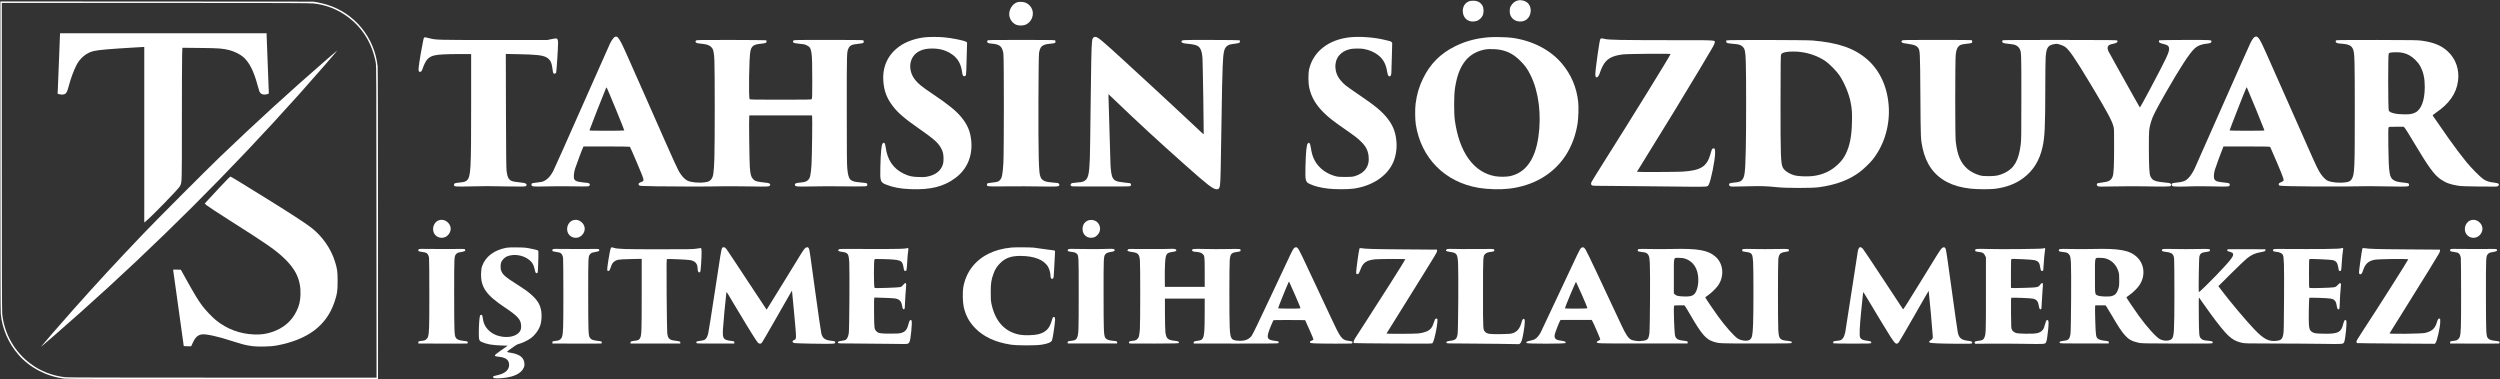
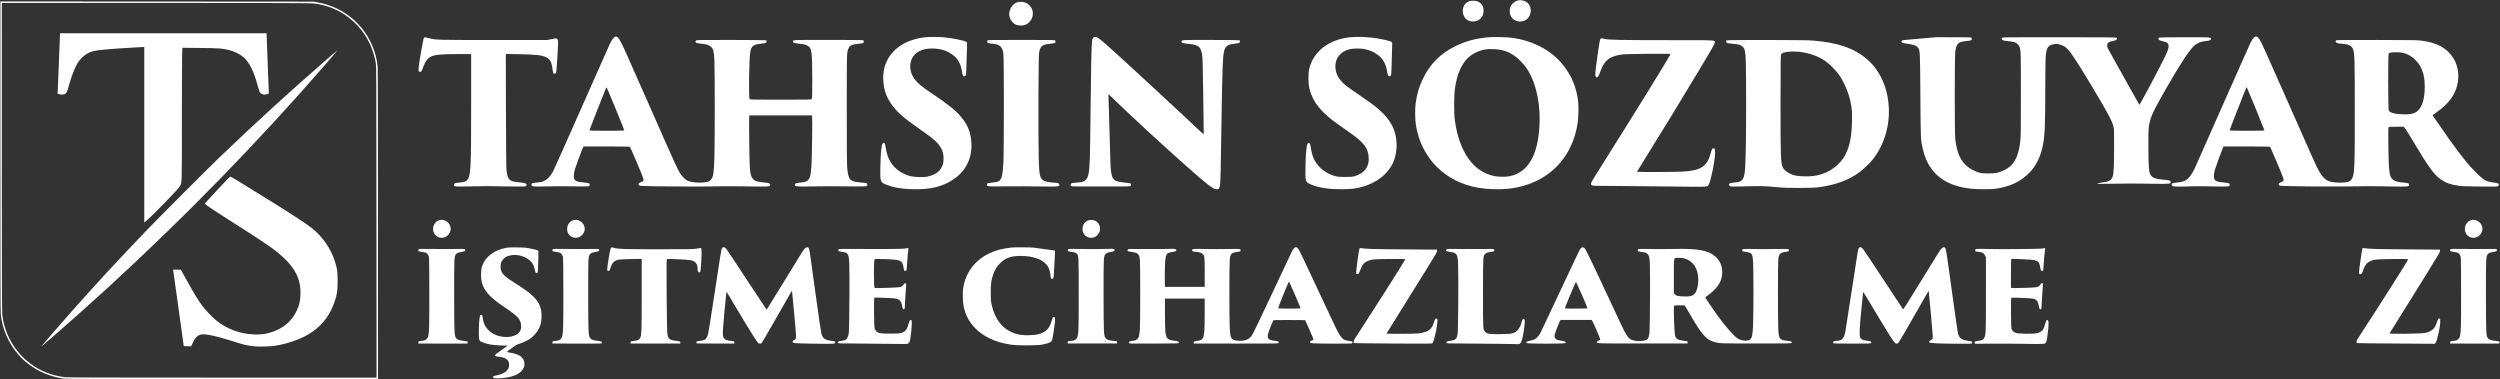
<svg xmlns="http://www.w3.org/2000/svg" version="1.0" id="katman_1" x="0px" y="0px" viewBox="0 0 6845 1039" style="enable-background:new 0 0 6845 1039;" xml:space="preserve">
  <rect x="0" y="0" width="6845" height="1039" fill="#333333" stroke="none" />
  <style type="text/css">
	.st0{fill:#FFFFFF;}
</style>
  <g transform="translate(0,1039) scale(0.1,-0.1)">
    <path class="st0" d="M41570,10381c-88-19-162-77-207-164c-22-42-27-66-27-127c-1-84,20-142,72-201c71-81,213-111,324-69   c202,76,244,387,69,511C41741,10374,41641,10396,41570,10381z" />
    <path class="st0" d="M40204,10346c-104-48-160-152-152-280c13-199,179-309,378-250c72,21,150,98,175,173c25,76,18,193-16,247   c-57,93-135,134-254,134C40272,10370,40244,10365,40204,10346z" />
    <path class="st0" d="M10,6121c0-2885,3-4262,11-4332c41-408,214-803,488-1116C823,314,1292,74,1782,21c67-8,1423-11,4333-11h4235   v4233c0,2708-4,4266-10,4327c-83,795-633,1464-1394,1694c-61,19-167,45-236,58l-125,23l-4287,3l-4288,2V6121z M8590,10295   c357-43,662-165,944-376c401-302,655-720,754-1244c16-84,17-388,19-4358l3-4267H6100c-2893,0-4241,3-4308,11   c-349,38-673,162-947,364C403,751,120,1243,61,1792c-8,67-11,1415-11,4308v4210h4213C7809,10309,8493,10307,8590,10295z" />
    <path class="st0" d="M1616,8763c-15-395-30-768-33-828l-6-111l40-12c57-17,130-15,163,5c41,24,65,74,100,208   c52,199,133,422,209,574c103,204,285,353,485,395c141,31,449,57,1084,94l292,17V6702V4298l42,34c145,114,888,877,931,956   c60,110,57,14,57,1797c0,898,3,1714,7,1815l6,182l486-5c521-5,622-13,811-62c121-32,277-108,361-178c172-143,297-388,405-795   c20-75,42-148,49-162c36-70,106-94,204-70c50,12,51,13,51,48c0,21-14,372-30,782s-30,766-30,793v47H4472H1644L1616,8763z" />
    <path class="st0" d="M8958,8773c-1005-872-1933-1719-2928-2672c-381-365-1740-1728-2111-2116c-731-766-1255-1333-1896-2053   c-333-375-882-1006-898-1032c-15-24,544,461,1063,923c2101,1871,4114,3878,5998,5982c418,467,1061,1205,1050,1205   C9233,9010,9108,8903,8958,8773z" />
    <path class="st0" d="M6013,5257c-155-166-310-333-344-371l-63-69l50-46c28-25,291-199,585-385c1056-671,1262-812,1507-1036   c350-319,495-632,479-1034c-7-179-36-298-112-452c-134-274-362-465-679-569c-157-51-291-69-481-62c-386,14-747,149-1046,393   c-102,83-286,277-373,394c-110,147-213,317-412,675l-172,310l-106,3c-58,1-106,0-106-3c0-4,65-471,145-1039s145-1038,145-1045   s32-11,103-11h102l45,98c69,149,136,210,250,227c110,16,453-60,830-185c389-128,555-156,889-147c151,3,237,11,321,26   c862,162,1373,548,1590,1198c73,221,84,296,84,568c0,264-10,338-76,544c-111,347-335,670-628,905c-146,118-643,440-1325,861   c-203,125-486,300-629,388c-142,88-266,161-275,163C6301,5558,6197,5455,6013,5257z" />
    <path class="st0" d="M27857,10330c-136-41-240-209-223-360c14-121,105-235,214-266c74-22,183-15,245,15c152,73,226,259,166,416   c-30,80-104,154-182,183C28017,10341,27912,10346,27857,10330z" />
    <path class="st0" d="M16796,9347c-23-24-64-88-93-147c-28-58-376-841-773-1740s-747-1684-778-1743c-88-172-193-272-317-306   c-22-5-89-15-149-21c-60-5-115-15-123-22c-8-6-13-23-11-37c6-51,22-53,403-45c193,5,454,6,580,4c127-3,310-5,408-5   c165,0,180,1,193,19c18,25,18,41-1,60c-16,15-24,17-205,36c-126,14-182,36-206,81c-24,47-14,178,21,289c39,121,204,561,221,588   l14,22h628c345,0,632-4,638-8c7-4,96-207,199-452c213-506,207-476,106-515c-67-25-85-55-53-87c20-21,31-21,484-29   c545-9,1400-9,1753,0c138,3,482,2,767-3c549-10,570-8,584,36c12,40-22,57-136,68c-223,23-277,38-331,97c-56,60-73,122-89,328   c-12,152-26,1349-16,1388l6,27h855h855l6-27c10-38-4-1115-16-1308c-20-304-37-382-100-439c-46-41-80-52-220-66   c-114-11-144-26-134-67c12-43,50-46,438-38c199,4,494,6,656,4s422-4,577-4c250,0,284,2,299,17c20,20,12,63-13,73   c-10,4-87,13-171,20c-285,25-323,67-354,392c-10,108-13,463-13,1618c0,1589-1,1565,51,1667c40,79,86,99,269,119   c130,13,145,20,145,59c0,18-7,33-17,38c-11,6-413,9-953,9c-826,1-937-1-952-15c-26-22-22-49,10-66c15-7,86-19,157-25   c111-9,139-16,192-41c143-70,152-127,153-972c0-429-2-488-16-502s-105-16-849-16s-835,2-849,16c-32,31-16,1140,19,1305   c30,149,88,191,280,210c66,6,130,18,143,25c24,16,30,58,10,71c-7,4-437,8-956,9c-865,1-945,0-964-16c-27-21-17-54,20-68   c15-6,78-15,140-21c135-14,202-37,254-88c59-58,76-127,88-357c13-255,13-2315,0-2681c-15-425-30-520-92-591c-42-47-69-60-163-74   c-166-26-386-5-486,45c-58,30-132,102-183,179c-87,131-67,86-942,2069c-577,1306-615,1390-681,1520   C16918,9398,16872,9427,16796,9347z M16860,7404c131-319,236-582,233-586c-2-5-218-8-479-8c-416,0-474,2-474,15s416,1072,452,1151   c7,14,15,21,20,16S16729,7722,16860,7404z" />
    <path class="st0" d="M61733,9377c-32-18-68-69-118-168c-24-47-370-825-770-1729c-399-904-742-1676-760-1715   c-48-100-124-213-177-262c-82-75-143-96-321-113c-55-6-106-15-113-21c-21-17-17-56,8-73c25-18,196-20,563-7c105,4,359,2,566-3   c418-10,439-8,439,44c0,15-6,33-13,39c-8,6-61,16-118,21c-199,20-247,34-283,83c-29,39-27,143,4,257c19,71,172,490,224,613l15,37   h634c499,0,637-3,645-13c6-7,92-206,192-442c191-454,198-479,150-501c-98-45-105-49-108-76c-2-19,3-30,20-39c46-25,1647-35,2463-16   c17,1,254-3,527-7c548-10,558-9,558,45c0,39-20,47-142,59c-148,15-208,28-263,58c-134,73-152,180-162,947c-4,361-3,486,6,503   c11,22,16,22,213,22h201l31-33c17-18,127-195,245-393c404-678,558-890,736-1013c141-98,276-146,495-178c77-11,231-16,581-20   c475-5,477-5,498,16c49,49,14,79-110,91c-125,13-213,41-290,92c-83,54-335,308-470,473c-129,158-312,401-475,630   c-118,165-433,618-447,642c-5,7,30,37,97,83c357,243,551,522,596,858c43,313-59,609-279,814c-175,162-380,247-716,295   c-107,15-240,17-1220,19c-639,1-1107-2-1117-8c-10-5-18-20-18-33c0-36,41-53,146-60c216-15,293-52,334-163c39-104,44-280,44-1677   c1-1581-6-1742-82-1864c-35-58-71-78-163-92c-170-25-391-6-498,44c-73,33-167,138-237,263c-71,125-124,243-824,1829   c-666,1508-743,1678-795,1762C61818,9387,61784,9406,61733,9377z M65804,8940c130-33,228-91,331-194c72-73,100-109,137-181   c86-167,118-321,118-560c0-363-98-621-264-698c-84-40-142-49-296-48c-224,0-394,41-425,102c-21,39-22,1535-2,1563   c19,26,66,34,203,35C65696,8960,65746,8955,65804,8940z M61764,7410c130-317,236-581,236-588c0-9-105-12-474-12c-261,0-477,4-480,8   c-4,7,441,1143,460,1174c4,5,10,6,14,1C61524,7989,61634,7726,61764,7410z" />
    <path class="st0" d="M25325,9369c-266-28-532-124-713-258c-315-234-461-567-424-969c23-258,95-441,252-651c143-189,327-348,737-633   c389-272,493-362,579-506c55-90,78-179,78-302c1-126-17-192-74-278c-73-109-198-183-369-217c-65-14-117-16-240-12   c-182,5-265,24-406,91c-287,137-451,377-496,728c-15,112-42,145-82,100c-33-37-53-236-63-647c-10-398-3-419,177-487   c188-72,377-106,650-117c548-22,906,67,1229,307s477,610,431,1034c-28,254-105,431-278,639c-143,172-359,346-793,637   c-273,183-379,268-461,372c-225,281-166,658,124,795c98,47,196,66,338,66c223,0,391-51,556-167c148-105,235-259,263-466   c13-92,22-114,49-123c29-9,49,4,60,38c5,18,12,178,15,357s9,371,12,426c7,99,6,102-17,117c-59,39-411,109-633,127   C25678,9382,25442,9381,25325,9369z" />
    <path class="st0" d="M29931,9354c-12-15-21-29-21-33c0-3-4-32-10-64c-16-98-29-723-40-1847c-6-591-15-1199-20-1350   c-17-457-46-572-160-630c-50-25-75-29-213-40c-107-8-124-12-139-31c-22-26-22-30-4-55c13-18,28-19,218-19c253,1,960,1,1210,0   c162,0,190,2,204,17c20,20,12,64-14,72c-9,3-86,12-169,20c-212,21-276,51-319,154c-23,57-42,186-49,342c-7,162-55,1795-55,1873v49   l171-163c666-638,1163-1096,1924-1773c625-556,768-666,865-668c46,0,56,5,75,42c28,55,34,177,45,940c21,1562,41,2424,61,2635   c16,179,40,247,103,303c42,37,83,49,222,66c56,7,110,18,118,25c19,16,21,57,4,68c-7,4-357,9-778,9c-817,2-810,2-810-46   c0-33,40-47,172-59c150-14,229-33,280-66c71-47,110-151,122-325c8-108,39-2080,34-2086c-5-4-68,53-549,506   c-178,168-515,481-749,696c-234,214-605,556-825,759c-659,606-777,705-845,705C29960,9380,29947,9374,29931,9354z" />
    <path class="st0" d="M36961,9369c-577-61-994-382-1113-856c-31-123-31-383-1-523c56-257,175-462,393-680c130-130,270-240,569-447   c292-203,369-262,465-359c125-125,180-232,198-388c33-276-107-473-392-553c-52-14-102-18-250-18c-163,0-195,3-270,23   c-176,48-324,135-442,260c-123,130-194,288-224,499c-21,142-46,181-87,135c-35-38-54-230-64-651c-8-367,1-403,115-457   c131-62,297-104,510-129c172-21,531-21,683-1c509,68,920,336,1089,709c73,161,108,361,96,552c-15,243-78,427-204,604   c-163,228-354,390-861,731c-146,98-300,208-341,243c-172,150-254,295-266,472c-19,257,139,455,406,511c87,18,281,20,370,4   c147-27,278-82,387-164c144-109,222-252,254-466c15-107,51-147,93-105c22,23,24,49,31,405c3,179,8,364,11,411c6,80,5,87-15,106   c-13,12-32,23-44,26c-12,2-67,16-122,30C37647,9367,37246,9398,36961,9369z" />
    <path class="st0" d="M40751,9369c-351-31-629-107-916-249c-396-197-676-478-870-875c-110-223-171-431-206-695c-18-136-15-431,5-564   c143-925,798-1585,1726-1740c249-41,593-50,834-21c663,79,1207,397,1538,901c168,254,283,562,333,889c22,145,31,451,16,584   c-43,398-189,742-442,1046c-315,377-807,633-1369,710C41261,9374,40894,9382,40751,9369z M41085,9025c217-45,369-130,540-300   c136-135,198-222,285-400c222-452,300-1083,210-1692c-90-617-356-979-782-1067c-97-20-288-21-399-1c-588,103-984,652-1105,1530   c-28,203-26,689,4,883c53,340,140,569,286,751c132,165,340,279,571,311C40782,9053,40992,9045,41085,9025z" />
    <path class="st0" d="M11612,9358c-16-21-19-36-93-443c-30-161-59-373-59-426c0-57,18-77,58-63c21,8,32,23,50,74   c88,254,161,335,336,375c100,23,321,35,674,35h322V7553c0-1837-9-1993-115-2100c-38-38-77-49-212-62c-121-11-143-21-143-62   c0-50,14-52,460-42c223,4,425,8,450,7c25,0,266-4,535-8c401-6,495-5,515,6c59,32,23,83-67,93c-213,23-285,36-321,54   c-81,41-111,105-133,276c-8,63-13,553-16,1644l-4,1554l323-6c504-10,671-28,777-81c111-57,155-136,176-311c7-64,19-123,26-131   c18-22,62-13,76,16c11,24,53,679,53,820c0,75-16,114-49,118c-12,2-73-7-134-20l-112-23h-1465c-1569,0-1583,0-1776,51   C11636,9374,11626,9375,11612,9358z" />
    <path class="st0" d="M43815,9317c-22-34-135-838-135-960c0-139,81-106,129,52c11,38,42,110,67,161c103,205,247,291,554,330   c126,16,1310,26,1310,11c0-29-1039-1712-1853-3000c-164-260-306-489-314-509c-18-44-11-75,22-90c19-9,143-12,433-12   c224,0,709-4,1077-10c369-5,884-10,1145-12c517-3,500-5,534,54c59,98,176,681,176,874c0,105-11,131-54,120c-31-8-35-17-71-144   c-98-356-267-462-780-492c-179-10-1235-14-1235-4c0,3,111,184,247,402c536,863,1000,1622,1473,2412c384,642,401,671,407,718   c10,78,114,72-1287,72c-1286,1-1622,7-1723,34C43857,9346,43833,9344,43815,9317z" />
    <path class="st0" d="M27035,9277c-16-23-6-50,23-66c9-5,54-12,100-16c220-19,285-77,315-276c18-122,17-2722-1-3004   c-20-310-38-398-96-459c-37-40-74-51-212-65c-56-6-108-13-118-17c-25-9-32-52-12-72c18-19,166-21,716-13c140,2,462,0,715-4   c478-8,525-5,539,32c4,9,0,26-9,39c-15,24-30,27-203,39c-175,13-258,52-298,139c-34,75-42,153-54,551c-15,470-8,2736,9,2850   c27,184,87,237,291,256c143,13,160,19,160,58c0,19-7,34-17,39c-11,6-400,9-926,9C27062,9297,27049,9296,27035,9277z" />
    <path class="st0" d="M47273,9285c-22-16-12-58,17-72c14-6,87-17,163-23c162-13,208-27,260-78c64-62,77-124,87-417   c12-339,12-1883,0-2395c-16-668-30-770-117-852c-34-32-83-46-206-57c-53-5-105-14-116-21c-30-15-27-55,5-76c24-16,56-16,432-6   c424,12,553,8,877-25c245-25,934-25,1120,0c475,64,841,201,1134,425c96,73,264,234,334,320c307,377,473,892,454,1407   c-21,555-232,1035-591,1347c-355,308-790,459-1496,519C49442,9297,47295,9301,47273,9285z M49275,8970c262-30,499-115,705-253   c104-69,311-280,385-392c135-203,257-497,304-730c37-181,44-285,38-544c-9-402-60-657-177-891c-50-99-111-180-210-274   c-189-180-417-285-692-317c-133-15-392-7-478,16c-155,41-290,127-335,215c-58,113-66,324-64,1815c1,991,4,1256,14,1281   c15,37,65,59,160,73C49011,8981,49170,8982,49275,8970z" />
-     <path class="st0" d="M52078,9280c-30-24-16-57,30-69c20-6,91-17,157-26c138-18,210-46,247-96c59-79,60-82,68-1304   c8-1198,8-1209,61-1454c95-437,320-747,675-928c183-94,378-148,637-178c164-19,530-21,662-5c314,39,573,136,785,296   c274,206,441,477,524,845c62,280,75,555,76,1629c0,382,5,756,10,831c18,249,59,321,198,353c39,9,85,16,102,16c41,0,171-44,218-74   c120-76,279-308,737-1071c420-700,554-947,597-1101c23-77,23-90,22-579c0-511-10-724-38-803c-39-110-104-148-290-169   c-66-8-126-19-133-25c-22-18-15-56,13-74c23-16,61-17,477-8c257,6,605,6,807,2c195-5,433-7,528-6c159,3,175,5,188,22   c18,25,18,29-3,55c-16,19-37,23-178,36c-200,19-277,41-327,92c-20,21-44,58-53,82c-28,80-38,284-39,756c-1,499,2,531,60,732   c41,143,131,319,407,803c384,671,641,1066,781,1198c87,82,199,126,358,139c72,6,108,25,108,57c0,43,8,43-722,42c-381-1-699-5-705-9   c-7-5-13-19-13-32c0-30,32-48,124-69c120-28,156-59,156-134c0-103-65-240-507-1075c-157-296-289-535-294-530c-4,4-81,141-172,303   c-90,162-280,501-421,753s-262,470-268,485c-23,59-27,95-13,129c17,39,49,55,156,77c50,11,80,23,92,37c20,24,20,28,7,49   c-8,13-194,15-1562,16c-914,1-1560-2-1570-8c-25-13-23-55,5-72c12-8,75-19,145-26c67-6,145-18,172-26c59-17,113-62,140-114   c44-86,45-114,45-1325c0-1046-2-1163-18-1293c-55-436-178-653-443-778c-145-69-238-88-434-87c-136,0-179,4-245,22   c-111,30-247,100-327,168c-195,168-284,373-330,758c-19,158-18,2221,0,2380c15,126,40,193,88,235c41,36,78,46,214,61s150,21,150,58   c0,15-6,33-12,39c-9,6-344,9-951,9C52178,9297,52097,9296,52078,9280z" />
+     <path class="st0" d="M52078,9280c-30-24-16-57,30-69c20-6,91-17,157-26c138-18,210-46,247-96c59-79,60-82,68-1304   c8-1198,8-1209,61-1454c95-437,320-747,675-928c183-94,378-148,637-178c164-19,530-21,662-5c314,39,573,136,785,296   c274,206,441,477,524,845c62,280,75,555,76,1629c0,382,5,756,10,831c18,249,59,321,198,353c39,9,85,16,102,16c41,0,171-44,218-74   c120-76,279-308,737-1071c420-700,554-947,597-1101c23-77,23-90,22-579c0-511-10-724-38-803c-39-110-104-148-290-169   c-66-8-126-19-133-25c23-16,61-17,477-8c257,6,605,6,807,2c195-5,433-7,528-6c159,3,175,5,188,22   c18,25,18,29-3,55c-16,19-37,23-178,36c-200,19-277,41-327,92c-20,21-44,58-53,82c-28,80-38,284-39,756c-1,499,2,531,60,732   c41,143,131,319,407,803c384,671,641,1066,781,1198c87,82,199,126,358,139c72,6,108,25,108,57c0,43,8,43-722,42c-381-1-699-5-705-9   c-7-5-13-19-13-32c0-30,32-48,124-69c120-28,156-59,156-134c0-103-65-240-507-1075c-157-296-289-535-294-530c-4,4-81,141-172,303   c-90,162-280,501-421,753s-262,470-268,485c-23,59-27,95-13,129c17,39,49,55,156,77c50,11,80,23,92,37c20,24,20,28,7,49   c-8,13-194,15-1562,16c-914,1-1560-2-1570-8c-25-13-23-55,5-72c12-8,75-19,145-26c67-6,145-18,172-26c59-17,113-62,140-114   c44-86,45-114,45-1325c0-1046-2-1163-18-1293c-55-436-178-653-443-778c-145-69-238-88-434-87c-136,0-179,4-245,22   c-111,30-247,100-327,168c-195,168-284,373-330,758c-19,158-18,2221,0,2380c15,126,40,193,88,235c41,36,78,46,214,61s150,21,150,58   c0,15-6,33-12,39c-9,6-344,9-951,9C52178,9297,52097,9296,52078,9280z" />
    <path class="st0" d="M12012,4357c-90-33-154-131-154-238c0-250,320-332,447-114c58,97,42,209-39,290   C12195,4366,12101,4389,12012,4357z" />
    <path class="st0" d="M15682,4357c-90-33-154-131-154-238c0-250,320-332,447-114c58,97,42,209-39,290   C15865,4366,15771,4389,15682,4357z" />
    <path class="st0" d="M29772,4345c-87-45-132-122-132-227c1-169,145-274,311-228c54,15,122,80,149,141c47,111,8,241-93,303   C29937,4377,29844,4381,29772,4345z" />
    <path class="st0" d="M67642,4357c-90-33-154-131-154-238c0-250,320-332,447-114c58,97,42,209-39,290   C67825,4366,67731,4389,67642,4357z" />
    <path class="st0" d="M13862,3606c-332-63-568-241-660-498c-21-59-26-97-30-199c-13-380,138-596,653-939c350-232,436-328,443-493   c5-101-13-150-76-210c-121-113-373-137-592-58c-196,72-337,227-370,406c-6,33-14,80-18,105c-6,39-11,45-33,48c-21,2-29-3-37-25   c-16-39-32-267-32-461c0-204,6-223,86-258c134-59,276-84,522-93l184-6l-174-121c-118-82-174-127-176-141c-4-26,5-29,123-43   c183-22,265-92,265-222c-1-132-108-231-296-274c-134-30-144-34-144-54c0-11,9-24,19-30c25-13,145-13,269,1c290,31,481,127,549,275   c22,48,25,66,21,124c-11,154-121,245-347,286c-163,29-162,16-9,126c143,103,153,109,238,132c75,21,212,88,286,141   c132,95,241,250,279,400c23,88,30,238,16,335c-25,171-92,292-239,431c-105,100-207,173-487,351c-244,155-319,220-361,310   c-24,53-28,76-28,143c1,95,17,137,76,202c50,53,95,78,180,98c240,57,539-59,633-245c14-28,35-90,45-137c21-95,27-106,61-101   c23,3,24,7,30,123c4,66,8,202,10,303c4,167,2,185-14,197c-10,7-91,27-180,45c-149,31-180,33-387,36   C14000,3618,13914,3615,13862,3606z" />
    <path class="st0" d="M16725,3596c-25-38-110-560-98-604c3-15,13-22,29-22c27,0,41,22,74,123c36,110,93,161,210,187   c32,7,174,14,343,17l287,6v-969c0-994-4-1110-39-1190c-26-58-54-73-157-85c-95-10-117-21-112-53l3-21h680h680l3,22   c5,31-21,41-134,54c-167,18-207,56-225,213c-5,44-12,516-16,1048c-5,931-5,968,13,975c23,8,541-14,624-28c143-23,210-96,210-231   c0-84,33-130,68-95c12,13,18,58,28,209c18,275,18,437-1,444c-8,3-61-2-117-13c-95-17-173-18-1043-18c-963,0-1116,5-1233,41   C16741,3624,16743,3624,16725,3596z" />
    <path class="st0" d="M19772,3603c-24-45-42-157-197-1183c-91-602-175-1129-186-1170c-24-89-57-143-101-166c-18-9-71-21-118-26   c-93-9-119-23-101-56c10-19,20-20,523-18l513,1v30c0,29-1,30-65,38c-239,31-258,55-246,315c5,125,73,856,92,991c7,53-6,71,162-215   c224-381,581-965,651-1064c61-88,69-95,103-98s40,1,68,40c18,24,189,320,382,658c419,734,429,752,433,748c1-2,29-290,61-641   c65-713,66-674-9-710c-57-27-48-67,18-81c50-10,892-25,1005-18c104,7,105,7,108,34c4,31-4,35-114,48c-163,19-227,65-264,190   c-11,37-82,523-165,1130c-155,1139-159,1170-181,1212c-21,41-67,38-109-6c-44-47-33-30-565-899c-261-427-477-776-480-776   s-245,366-538,813s-549,832-568,855c-29,33-42,41-69,41C19792,3620,19778,3614,19772,3603z" />
    <path class="st0" d="M27700,3613c-258-26-452-79-640-173c-374-188-614-510-686-920c-22-128-15-416,14-540c55-234,146-401,309-571   c231-239,556-391,978-455c174-27,692-27,848-1c180,31,258,64,282,121c21,50,86,500,83,570c-3,56-5,61-27,64c-13,2-27,0-32-5   c-4-4-20-49-34-98c-62-213-162-313-363-366c-111-29-374-37-500-15c-412,72-680,358-784,839c-19,88-22,132-22,322   c0,247,15,350,78,517c47,124,90,192,181,283c144,144,299,199,560,198c374-2,638-106,750-297c33-56,65-164,65-217   c0-95,33-141,72-101c19,18,21,43,34,324c7,166,16,330,19,364c5,44,3,63-7,71c-7,6-47,13-88,16c-42,4-145,18-230,31   c-85,14-202,30-259,36C28206,3619,27782,3622,27700,3613z" />
    <path class="st0" d="M35425,3589c-37-44-23-15-596-1238c-378-805-530-1119-561-1159c-81-103-196-144-370-131   c-189,14-211,48-228,354c-13,244-13,1723,0,1856c18,169,44,199,190,219c47,6,91,16,97,22c21,17,15,48-12,58c-14,5-151,6-342,2   c-175-4-452-4-615,1c-309,7-348,4-348-32c0-30,20-39,100-46c106-10,145-22,185-56c58-52,60-63,60-504v-400h-545h-545l-3,225   c-2,124,2,308,7,409c15,266,35,299,200,323c89,12,118,26,108,52c-12,31-56,38-183,32c-67-4-297-6-510-4c-661,4-611,5-631-15   c-34-33-7-51,103-65c174-23,209-59,225-230c12-136,11-1706-1-1882c-6-80-17-168-25-195c-23-80-84-125-170-125c-16,0-47-5-67-11   c-31-8-38-15-38-34c0-17,7-26,23-30c12-2,316-3,676-2c608,2,655,3,665,19c19,32-11,47-119,58c-183,20-226,62-247,241   c-6,52-11,278-12,504l-1,410h545h545l-1-420c-1-454-10-580-47-655c-27-55-54-69-155-82c-84-10-104-21-100-52l3-21l1150-2   c773-1,1154,2,1163,9c17,14,15,45-3,52c-8,3-54,10-101,16c-218,27-231,82-96,410c30,74,59,141,65,148c7,9,103,12,440,10l431-3   l117-260c64-143,114-265,112-272c-3-7-24-19-48-29c-47-17-58-32-44-55c6-10,39-16,111-20c133-9,1011-11,1032-3c9,3,16,17,16,30   c0,26-6,29-113,43c-180,25-212,68-485,656c-71,154-261,559-422,900s-317,674-348,740c-60,128-113,224-138,249   C35498,3631,35455,3624,35425,3589z M35466,2296c97-221,147-344,140-348c-18-12-604-10-611,2c-5,9,251,645,288,715   c10,19,11,19,21-5C35310,2647,35383,2483,35466,2296z" />
    <path class="st0" d="M43287,3596c-37-40-55-76-572-1181c-268-572-505-1075-527-1119c-45-89-114-168-172-198c-22-11-78-28-125-37   c-89-18-116-36-92-64c18-23,1044-22,1063,0c21,26-4,47-68,56c-125,18-165,29-193,53c-37,30-45,66-31,130c13,59,123,340,145,372   l16,22h424h425l14-22c31-48,227-501,222-513c-3-8-25-23-50-34s-46-26-46-34c0-43-31-42,1259-42h1226l3,24c2,13,0,27-5,32   c-4,4-49,13-99,19c-161,18-213,47-239,134c-23,75-47,773-29,820c5,14,28,16,145,16h138l24-32c14-18,82-132,152-253   c293-505,417-647,615-709c163-51,159-51,1179-51c894,0,955,1,965,17c19,32-11,46-120,57c-117,12-148,22-187,59c-37,35-47,79-58,251   c-12,198-11,1836,1,1930c18,134,53,171,181,192c109,17,109,17,109,44c0,13-8,29-18,34c-12,6-135,7-338,3c-175-4-444-4-597,0   c-169,5-287,4-302-2c-17-7-25-17-25-35c0-27,1-28,120-45c148-21,166-50,180-271c12-195,12-1402,0-1694c-13-323-27-390-93-438   c-61-46-232-28-328,34c-100,64-338,333-536,605c-109,149-353,510-353,521c0,4,31,28,68,53c87,58,222,188,279,268   c181,252,152,602-65,793c-204,180-482,229-1189,212c-178-4-451-5-608-1c-173,5-295,4-310-2c-17-7-25-17-25-34c0-29,9-33,115-46   c103-13,122-20,157-56c41-44,49-76,60-249c14-221,5-1788-11-1915c-21-165-49-197-187-212c-107-12-102-12-198,1c-42,6-93,20-114,30   c-81,42-148,142-267,398c-111,239-422,902-705,1503c-133,283-259,540-279,570c-30,45-42,56-68,58C43318,3620,43304,3615,43287,3596   z M46121,3314c242-71,379-283,379-589c0-173-48-334-117-395c-55-49-125-63-282-57c-155,6-203,17-243,57l-28,28v466   c0,556-14,506,138,506C46029,3330,46087,3324,46121,3314z M43315,2312c85-194,153-357,150-363c-7-11-612-13-618-1   c-7,11,296,733,304,725C43155,2668,43229,2506,43315,2312z" />
    <path class="st0" d="M50896,3598c-8-13-19-41-25-63s-83-519-171-1105c-89-586-168-1096-176-1133c-31-150-84-221-171-231   c-157-19-158-20-161-45c-2-13,2-27,8-31c7-4,239-8,516-8c497,0,504,0,515,20c18,33-7,46-111,59c-110,13-162,36-187,82   c-29,52-20,268,32,782c25,248,46,457,48,465s43-52,91-135c196-331,594-987,663-1093c41-62,88-128,105-147c41-47,77-47,115,0   c16,19,206,345,423,724c216,380,395,689,397,688c6-6,113-1189,113-1247c0-65-9-80-68-112c-35-19-40-39-17-58c22-18,282-29,748-32   c345-3,399-1,407,12c27,42,1,57-118,71c-164,19-230,71-265,212c-9,34-84,559-167,1167c-104,764-156,1116-168,1140   c-23,48-63,53-105,13c-42-39-95-123-602-951c-349-568-452-729-460-720c-7,7-247,372-535,811c-288,438-541,818-562,842   C50962,3627,50920,3636,50896,3598z" />
    <path class="st0" d="M24775,3584c-54-12-754-16-1692-10c-85,1-105-2-120-17c-32-32-6-51,90-63c168-23,186-51,200-298   c12-239,2-1829-13-1926c-13-86-44-156-80-182c-15-11-58-22-110-29c-92-11-122-27-104-57c10-16,43-17,420-17c225,0,648-4,941-9   c497-9,533-8,558,8c15,10,33,32,40,50c31,73,74,520,56,569c-22,58-60,23-85-78c-39-160-88-220-204-252c-56-15-105-18-302-18   c-262,0-322,10-372,62c-61,63-62,72-66,491c-2,211-1,395,3,409l6,26l247-7c136-4,276-12,312-17c128-20,181-74,199-204   c11-76,31-106,59-89c15,10,18,38,24,215c4,112,14,263,22,334c18,180,3,205-73,115c-27-32-54-53-79-60c-20-7-184-16-364-22   c-261-8-331-8-343,2c-22,19-23,761,0,780c11,9,68,11,237,6c488-15,523-29,556-224c16-94,18-97,44-100c21-3,30,2,37,20   c6,13,15,118,21,233c6,116,17,242,24,280c10,48,11,74,4,83C24856,3602,24855,3602,24775,3584z" />
    <path class="st0" d="M37222,3583c-15-28-94-596-90-651c3-45,4-47,33-47c34,0,43,15,90,139c68,181,163,243,403,266   c111,10,822,14,822,4c0-17-722-1156-1095-1729c-126-192-250-386-277-429c-51-83-61-131-30-140c9-3,492-8,1072-12   c1040-6,1055-6,1073,13c53,60,161,614,129,662c-6,9-19,11-35,7c-22-5-30-19-52-88c-30-92-47-129-82-175c-55-73-181-124-348-143   c-106-12-878-14-873-2c2,4,208,336,459,737c540,864,872,1401,906,1468c13,27,23,58,21,70l-3,22l-915,7c-830,6-1040,12-1167,34   C37239,3601,37229,3598,37222,3583z" />
    <path class="st0" d="M55935,3587c-40-14-1121-25-1511-14c-315,8-344,5-344-37c0-29,6-31,115-46c95-12,121-29,155-96l25-49V2335   c0-1062-1-1093-45-1192c-25-57-53-72-156-84c-101-12-122-24-104-59l12-23l412,4c226,2,646,0,933-5c573-10,569-10,597,48   c18,37,40,176,55,346c16,167,14,235-5,251c-20,16-46,2-56-32c-56-191-60-201-96-241c-74-82-173-102-473-95c-112,2-220,9-240,16   c-57,18-102,53-124,96c-19,38-20,63-23,453c-3,382-2,413,14,419c10,4,142,2,293-4c297-12,340-19,393-70c34-33,45-61,61-152   c12-75,29-100,60-88c12,4,16,37,21,184c4,98,13,250,21,339c9,88,13,168,9,177c-11,30-42,19-73-27c-51-74-68-77-433-88   c-175-6-329-7-343-4l-25,6v391c0,346,2,390,16,396c31,12,586-15,640-32c97-29,127-69,145-192c7-43,16-84,22-90c14-19,55-16,61,5   c3,9,10,105,16,212s17,236,26,287C56006,3604,56002,3612,55935,3587z" />
-     <path class="st0" d="M64108,3595c-22-23-495-28-1745-21c-82,1-106-2-119-15c-12-13-14-21-5-37s25-22,86-27c91-9,152-37,179-83   c32-57,38-253,33-1202c-4-758-7-907-20-972c-27-138-63-169-207-182c-198-18-333,54-581,311c-215,224-658,749-880,1043l-110,145   l348,346c191,190,386,375,433,413c120,95,219,142,355,167c139,25,157,33,153,62l-3,22l-500,2c-275,2-510,0-522-2c-15-4-23-13-23-25   c0-22,13-29,95-52c38-10,53-21,63-42c31-63-49-166-459-596c-181-189-460-460-474-460c-13,0,1,941,15,985c23,76,61,100,182,116   c46,6,89,16,96,21c20,17,14,48-12,58c-14,5-152,6-335,2c-171-4-443-4-604,0c-160,4-305,4-322,0c-35-10-46-45-18-60   c10-5,59-15,108-21c153-20,197-57,212-179c4-37,8-463,8-947c-1-1062-8-1190-74-1255c-58-59-205-63-318-9c-99,46-363,338-582,642   c-119,166-341,494-340,504c0,5,37,34,82,65c98,69,203,170,264,256c175,245,157,565-42,768c-197,200-478,255-1212,237   c-178-4-451-5-608-1c-173,5-295,4-310-2c-17-7-25-17-25-34c0-29,9-33,115-46c103-13,122-20,157-56c41-44,49-76,60-244   c13-204,4-1801-11-1924c-20-159-51-193-187-207c-96-10-127-26-108-57c10-16,56-17,675-17h664l3,24c2,13,0,27-5,32c-4,4-49,13-99,19   c-104,11-168,31-201,62c-46,43-53,98-65,488c-6,201-8,378-4,393l6,27h140h139l24-32c13-18,86-139,162-268c168-288,247-407,334-507   c108-125,193-174,376-216c87-20,118-21,1057-24c930-2,968-2,977,16c20,37-6,51-119,61c-120,10-153,20-193,58c-56,54-59,79-64,632   c-3,321-2,501,5,495c5-5,73-102,152-215c224-321,427-586,570-745c144-159,267-238,440-278c94-22,106-22,895-23c440,0,1035-5,1322-9   c575-9,568-10,597,51c33,70,79,541,57,582c-27,51-59,16-85-92c-56-230-144-272-543-263c-214,4-257,11-314,50c-54,36-70,75-81,194   c-11,125-1,723,13,737c5,6,118,5,291-1c300-12,346-19,397-66c31-29,48-70,61-153c12-74,23-94,51-94c25,0,27,13,34,230   c3,102,13,247,21,323c12,106,12,142,3,153c-18,22-27,18-82-40c-49-51-56-54-122-64c-83-13-614-27-644-17c-21,6-21,10-21,396   c0,344,2,390,16,396c23,9,572-15,626-28c99-22,139-71,158-194c6-38,13-78,16-87c6-21,47-24,62-5c5,6,15,109,21,227   c7,118,19,249,27,292s12,83,9,88C64148,3601,64117,3604,64108,3595z M57651,3314c175-51,297-178,356-370c14-48,18-91,17-224   c0-152-2-171-28-248c-36-109-85-162-170-187c-77-23-305-17-379,10c-92,33-87,3-87,531c0,554-14,504,138,504   C57559,3330,57617,3324,57651,3314z" />
    <path class="st0" d="M64681,3579c-11-27-91-586-91-636c0-46,9-63,35-63c30,0,49,25,70,90c61,190,139,267,310,306   c98,23,941,34,933,12c-20-50-830-1326-1282-2016c-58-90-113-176-121-192c-20-39-19-77,3-84c9-3,492-8,1072-12l1055-7l19,22   c42,46,127,426,130,576c1,84,0,90-20,93c-28,4-49-23-69-93c-50-178-136-257-327-301c-99-23-985-34-972-12c4,7,209,335,454,728   c505,808,870,1401,906,1469c14,25,24,57,22,71l-3,25l-920,7c-835,6-1006,11-1157,34C64695,3601,64689,3599,64681,3579z" />
    <path class="st0" d="M11480,3572c-28-9-38-43-18-59c7-5,51-15,96-21c46-7,96-17,110-24c39-19,70-72,79-136c4-31,8-480,8-997   c0-947-4-1055-37-1168c-14-46-66-94-110-101c-18-2-60-8-93-13c-58-8-60-9-60-38v-30l655-3c360-1,665,0,678,3c24,6,30,36,9,53   c-7,6-59,16-116,21c-118,13-174,36-203,88c-38,65-42,178-43,1178c0,1057-1,1048,58,1112c28,30,43,36,117,49c129,24,145,34,120,74   c-10,17,29,16-588,12c-206-1-433,0-505,3C11564,3577,11494,3576,11480,3572z" />
    <path class="st0" d="M15150,3572c-28-9-38-43-18-59c7-5,51-15,96-21c46-7,96-17,110-24c39-19,70-72,79-136c4-31,8-480,8-997   c0-947-4-1055-37-1168c-14-46-66-94-110-101c-18-2-60-8-93-13c-58-8-60-9-60-38v-30l655-3c360-1,665,0,678,3c24,6,30,36,9,53   c-7,6-59,16-116,21c-118,13-174,36-203,88c-38,65-42,178-43,1178c0,1057-1,1048,58,1112c28,30,43,36,117,49c129,24,145,34,120,74   c-10,17,29,16-588,12c-206-1-433,0-505,3C15234,3577,15164,3576,15150,3572z" />
    <path class="st0" d="M29262,3570c-31-13-39-40-18-56c10-7,45-15,79-19c94-10,130-22,159-52c53-56,53-51,53-1098   c0-1019-3-1108-45-1201c-25-57-53-73-146-84c-105-12-116-16-112-49l3-26h675h675l3,26c4,33-7,38-126,49c-118,11-179,39-205,92   c-36,73-40,212-41,1178c-1,993,1,1038,46,1095c28,36,64,52,144,65c90,15,114,25,114,50c0,35-42,43-190,36c-165-8-726-8-910-1   C29341,3578,29276,3576,29262,3570z" />
    <path class="st0" d="M39631,3572c-32-10-50-37-34-53c7-7,53-18,103-26c188-27,207-55,222-312c14-239,4-1829-12-1930   c-22-143-55-173-202-192c-90-11-120-28-102-57c10-16,44-17,430-17c231,0,676-4,989-9l570-9l27,22c36,29,60,110,93,304   c43,258,45,367,6,367c-27,0-39-20-62-101c-44-160-119-252-238-291c-59-19-94-22-318-26c-314-5-381,4-435,57c-65,66-63,29-63,1056   c0,1028,0,1022,59,1081c35,35,76,49,174,60c48,5,65,11,73,26c9,16,7,24-5,37c-19,18,14,17-577,13c-196-2-427-1-515,2   C39727,3577,39644,3576,39631,3572z" />
    <path class="st0" d="M67110,3572c-28-9-38-43-18-59c7-5,51-15,96-21c46-7,96-17,110-24c39-19,70-72,79-136c4-31,8-480,8-997   c0-947-4-1055-37-1168c-14-46-66-94-110-101c-18-2-60-8-93-13c-58-8-60-9-60-38v-30l655-3c360-1,665,0,678,3c24,6,30,36,9,53   c-7,6-59,16-116,21c-118,13-174,36-203,88c-38,65-42,178-43,1178c0,1057-1,1048,58,1112c28,30,43,36,117,49c129,24,145,34,120,74   c-10,17,29,16-588,12c-206-1-433,0-505,3C67194,3577,67124,3576,67110,3572z" />
  </g>
</svg>